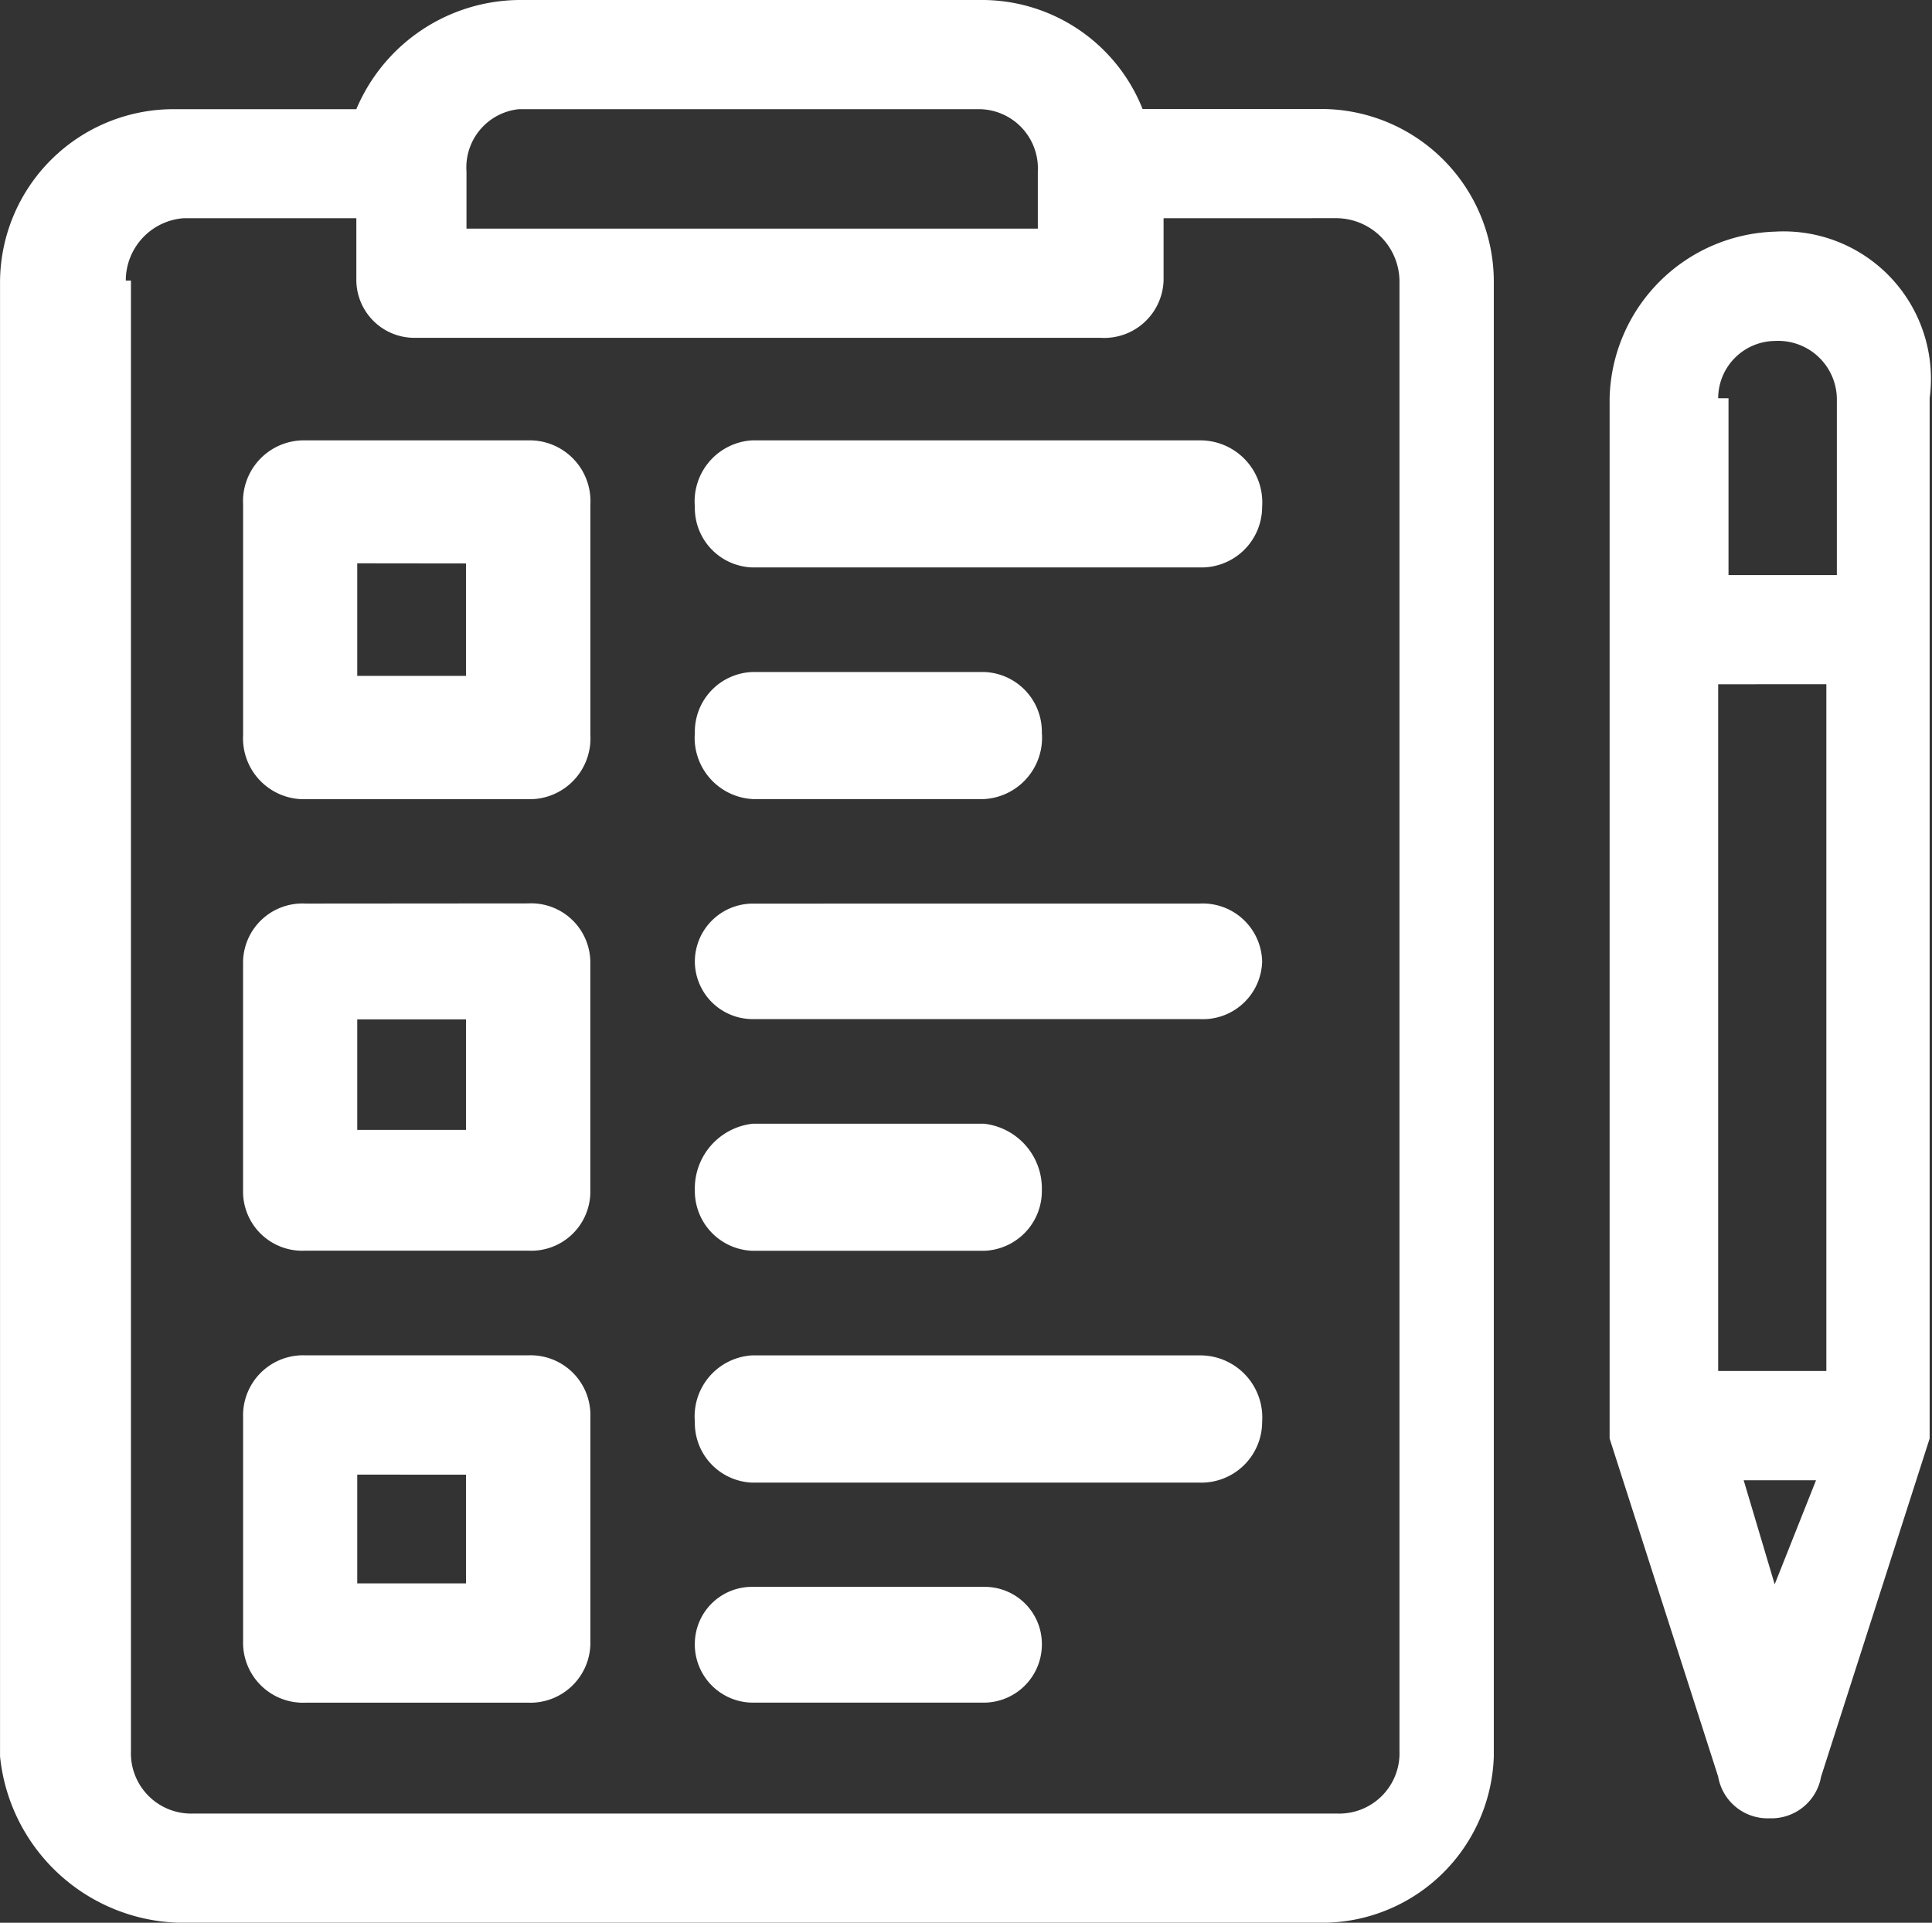
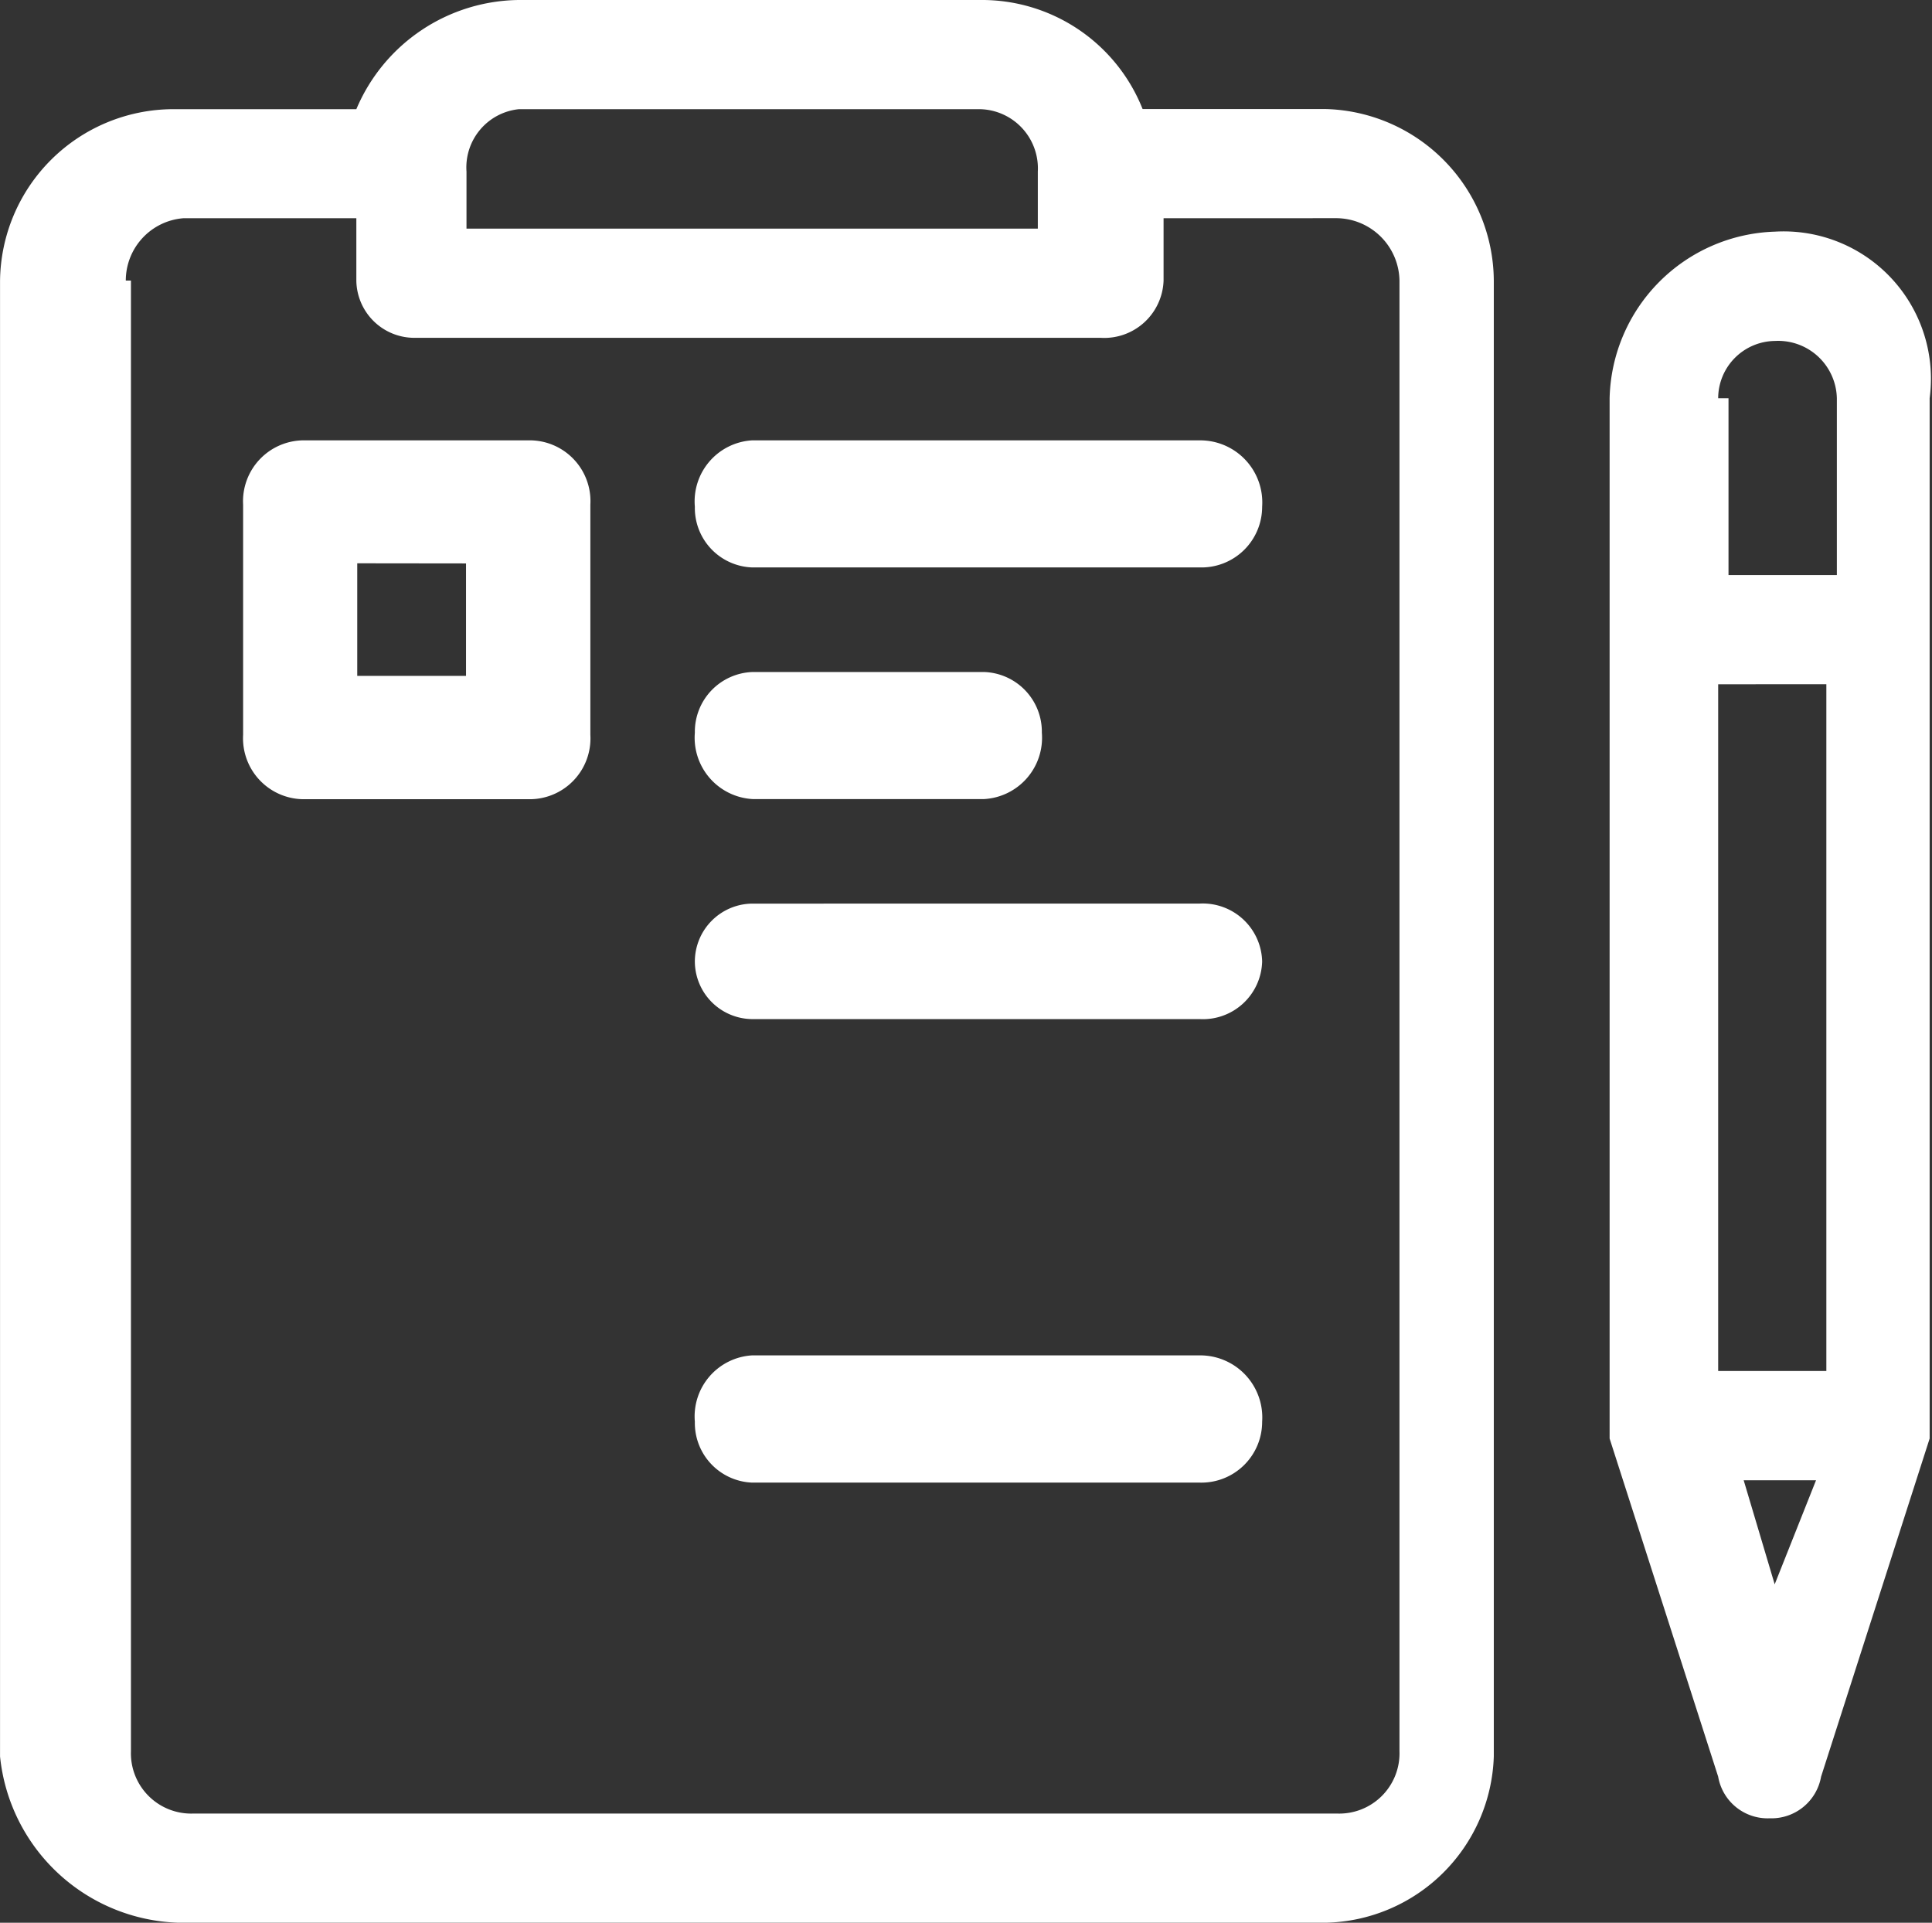
<svg xmlns="http://www.w3.org/2000/svg" width="45.06" height="44.838" viewBox="0 0 45.06 44.838">
  <rect x="0" y="0" width="45.06" height="44.838" fill="#333333" stroke="none" />
  <g id="Group_39037" data-name="Group 39037" transform="translate(-0.007 83.5)">
    <path id="Path_73986" data-name="Path 73986" d="M22.865-80.954A1.381,1.381,0,0,1,24.212-79.5v1.331H10.887V-79.5a1.365,1.365,0,0,1,1.222-1.454Zm8.315,2.542a1.481,1.481,0,0,1,1.467,1.454v34.295a1.406,1.406,0,0,1-1.467,1.454H4.528a1.406,1.406,0,0,1-1.467-1.454V-76.957h-.12a1.458,1.458,0,0,1,1.343-1.454H8.318v1.454a1.354,1.354,0,0,0,1.346,1.335H25.678a1.385,1.385,0,0,0,1.467-1.335v-1.454ZM12.109-83.5a4.161,4.161,0,0,0-3.791,2.546H4.039a4.048,4.048,0,0,0-4.031,4V-42.54a4.315,4.315,0,0,0,4.156,3.877H30.932a4.008,4.008,0,0,0,3.915-3.877V-76.957a4.028,4.028,0,0,0-3.915-4H26.656A4.032,4.032,0,0,0,22.865-83.5Z" transform="translate(0)" fill="#fff" fill-rule="evenodd" />
-     <path id="Path_73987" data-name="Path 73987" d="M15.7-22.211v2.536H13.163v-2.536Zm-3.745-2.782a1.4,1.4,0,0,0-1.454,1.45v5.2a1.4,1.4,0,0,0,1.454,1.45h5.195a1.4,1.4,0,0,0,1.45-1.45v-5.2a1.394,1.394,0,0,0-1.45-1.45Z" transform="translate(-4.824 -26.901)" fill="#fff" fill-rule="evenodd" />
-     <path id="Path_73988" data-name="Path 73988" d="M15.7-41.794v2.578H13.163v-2.578Zm-3.745-2.7A1.384,1.384,0,0,0,10.5-43.142v5.4A1.381,1.381,0,0,0,11.954-36.4h5.195a1.378,1.378,0,0,0,1.45-1.347v-5.4a1.381,1.381,0,0,0-1.45-1.351Z" transform="translate(-4.824 -17.935)" fill="#fff" fill-rule="evenodd" />
    <path id="Path_73989" data-name="Path 73989" d="M15.7-61.622V-59H13.163v-2.625Zm-3.745-2.87a1.421,1.421,0,0,0-1.454,1.5v5.368a1.421,1.421,0,0,0,1.454,1.5h5.195a1.418,1.418,0,0,0,1.45-1.5v-5.368a1.418,1.418,0,0,0-1.45-1.5Z" transform="translate(-4.824 -8.739)" fill="#fff" fill-rule="evenodd" />
    <path id="Path_73990" data-name="Path 73990" d="M31.34-64.492a1.426,1.426,0,0,0-1.333,1.547,1.387,1.387,0,0,0,1.333,1.416H41.782a1.415,1.415,0,0,0,1.456-1.416,1.448,1.448,0,0,0-1.456-1.547Z" transform="translate(-13.794 -8.739)" fill="#fff" fill-rule="evenodd" />
    <path id="Path_73991" data-name="Path 73991" d="M31.354-54.492a1.394,1.394,0,0,0-1.347,1.416,1.432,1.432,0,0,0,1.347,1.547h5.4A1.432,1.432,0,0,0,38.1-53.076a1.394,1.394,0,0,0-1.347-1.416Z" transform="translate(-13.794 -13.337)" fill="#fff" fill-rule="evenodd" />
    <path id="Path_73992" data-name="Path 73992" d="M31.34-44.493a1.353,1.353,0,0,0-1.333,1.349A1.349,1.349,0,0,0,31.34-41.8H41.782a1.382,1.382,0,0,0,1.456-1.345,1.385,1.385,0,0,0-1.456-1.349Z" transform="translate(-13.794 -17.935)" fill="#fff" fill-rule="evenodd" />
-     <path id="Path_73993" data-name="Path 73993" d="M31.354-34.992a1.518,1.518,0,0,0-1.347,1.547,1.394,1.394,0,0,0,1.347,1.416h5.4A1.394,1.394,0,0,0,38.1-33.445a1.518,1.518,0,0,0-1.347-1.547Z" transform="translate(-13.794 -22.303)" fill="#fff" fill-rule="evenodd" />
    <path id="Path_73994" data-name="Path 73994" d="M31.34-24.992a1.426,1.426,0,0,0-1.333,1.547,1.391,1.391,0,0,0,1.333,1.42H41.782a1.418,1.418,0,0,0,1.456-1.42,1.448,1.448,0,0,0-1.456-1.547Z" transform="translate(-13.794 -26.901)" fill="#fff" fill-rule="evenodd" />
-     <path id="Path_73995" data-name="Path 73995" d="M31.354-15a1.333,1.333,0,0,0-1.347,1.293A1.358,1.358,0,0,0,31.354-12.3h5.4A1.358,1.358,0,0,0,38.1-13.707,1.333,1.333,0,0,0,36.755-15Z" transform="translate(-13.794 -31.495)" fill="#fff" fill-rule="evenodd" />
    <path id="Path_73996" data-name="Path 73996" d="M73.355-70.951A1.369,1.369,0,0,1,74.8-69.615v4.124H72.273v-4.124h-.241A1.339,1.339,0,0,1,73.355-70.951Zm1.2,8.005v16.015H72.032V-62.945Zm-.241,18.564-.964,2.426-.723-2.426ZM73.355-73.5A3.981,3.981,0,0,0,69.5-69.615v24.259l2.532,7.886a1.171,1.171,0,0,0,1.2.97,1.176,1.176,0,0,0,1.2-.97l2.532-7.886V-69.615A3.436,3.436,0,0,0,73.355-73.5Z" transform="translate(-31.952 -4.598)" fill="#fff" fill-rule="evenodd" />
  </g>
</svg>